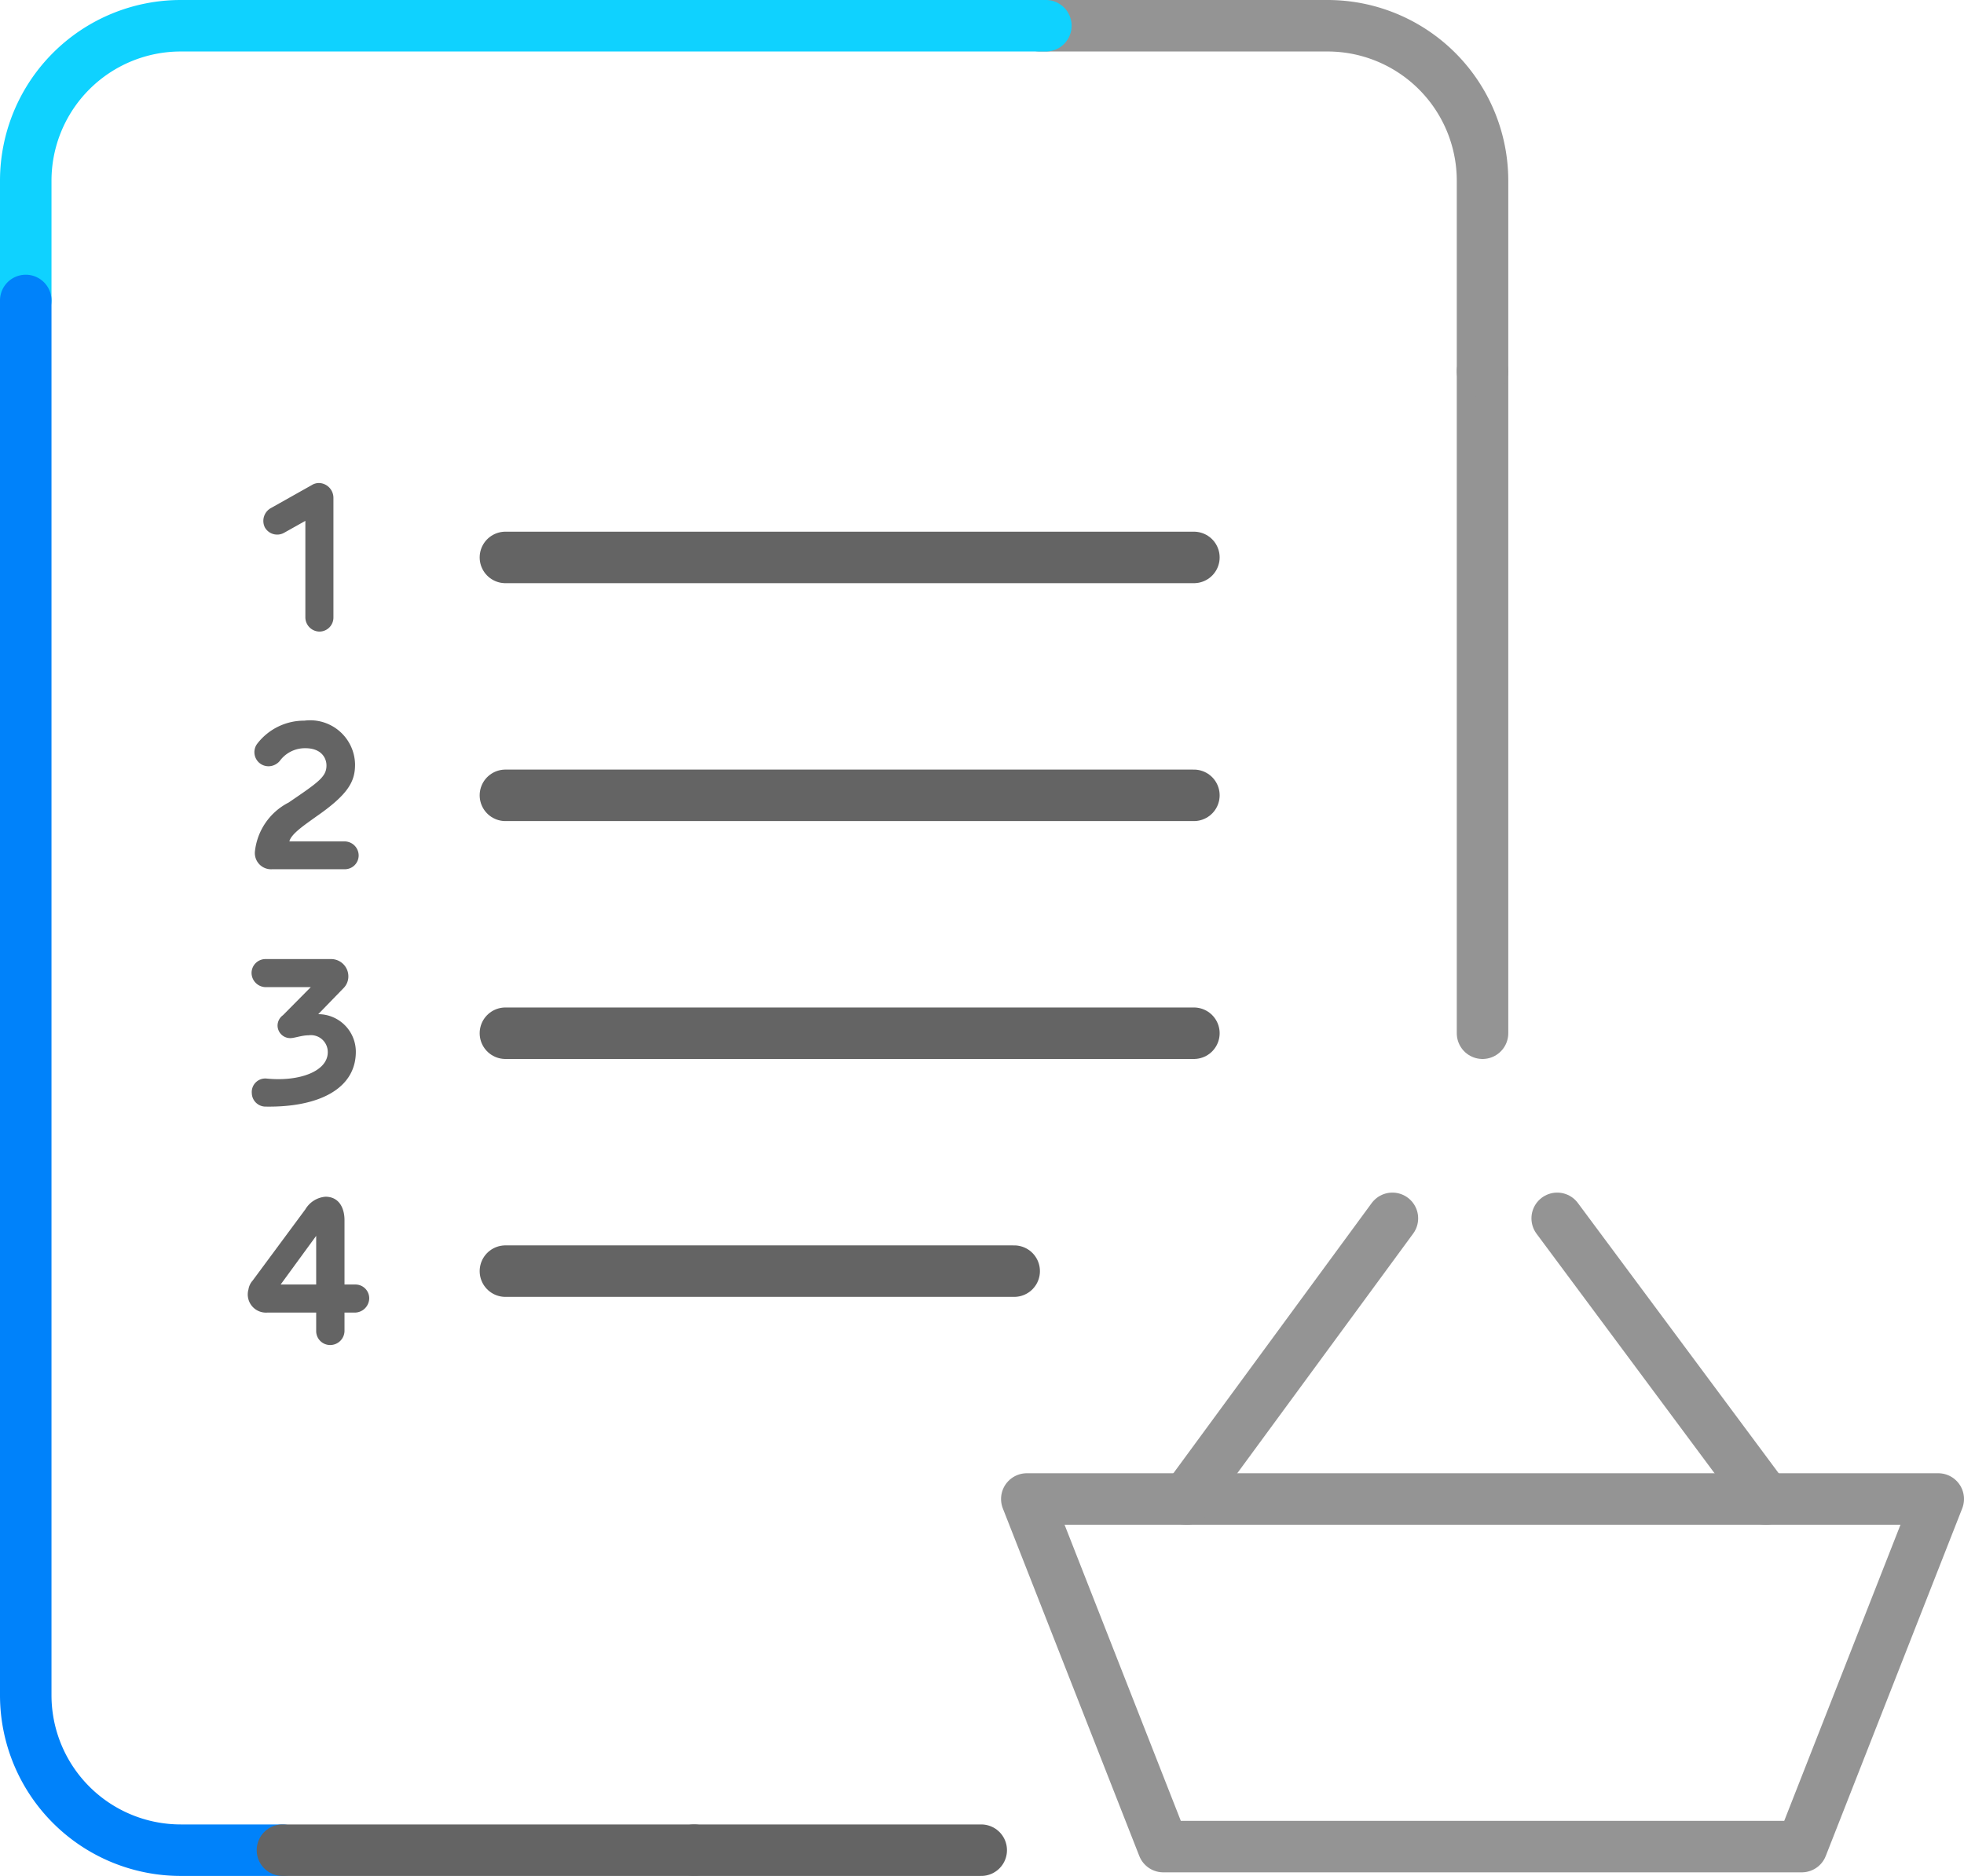
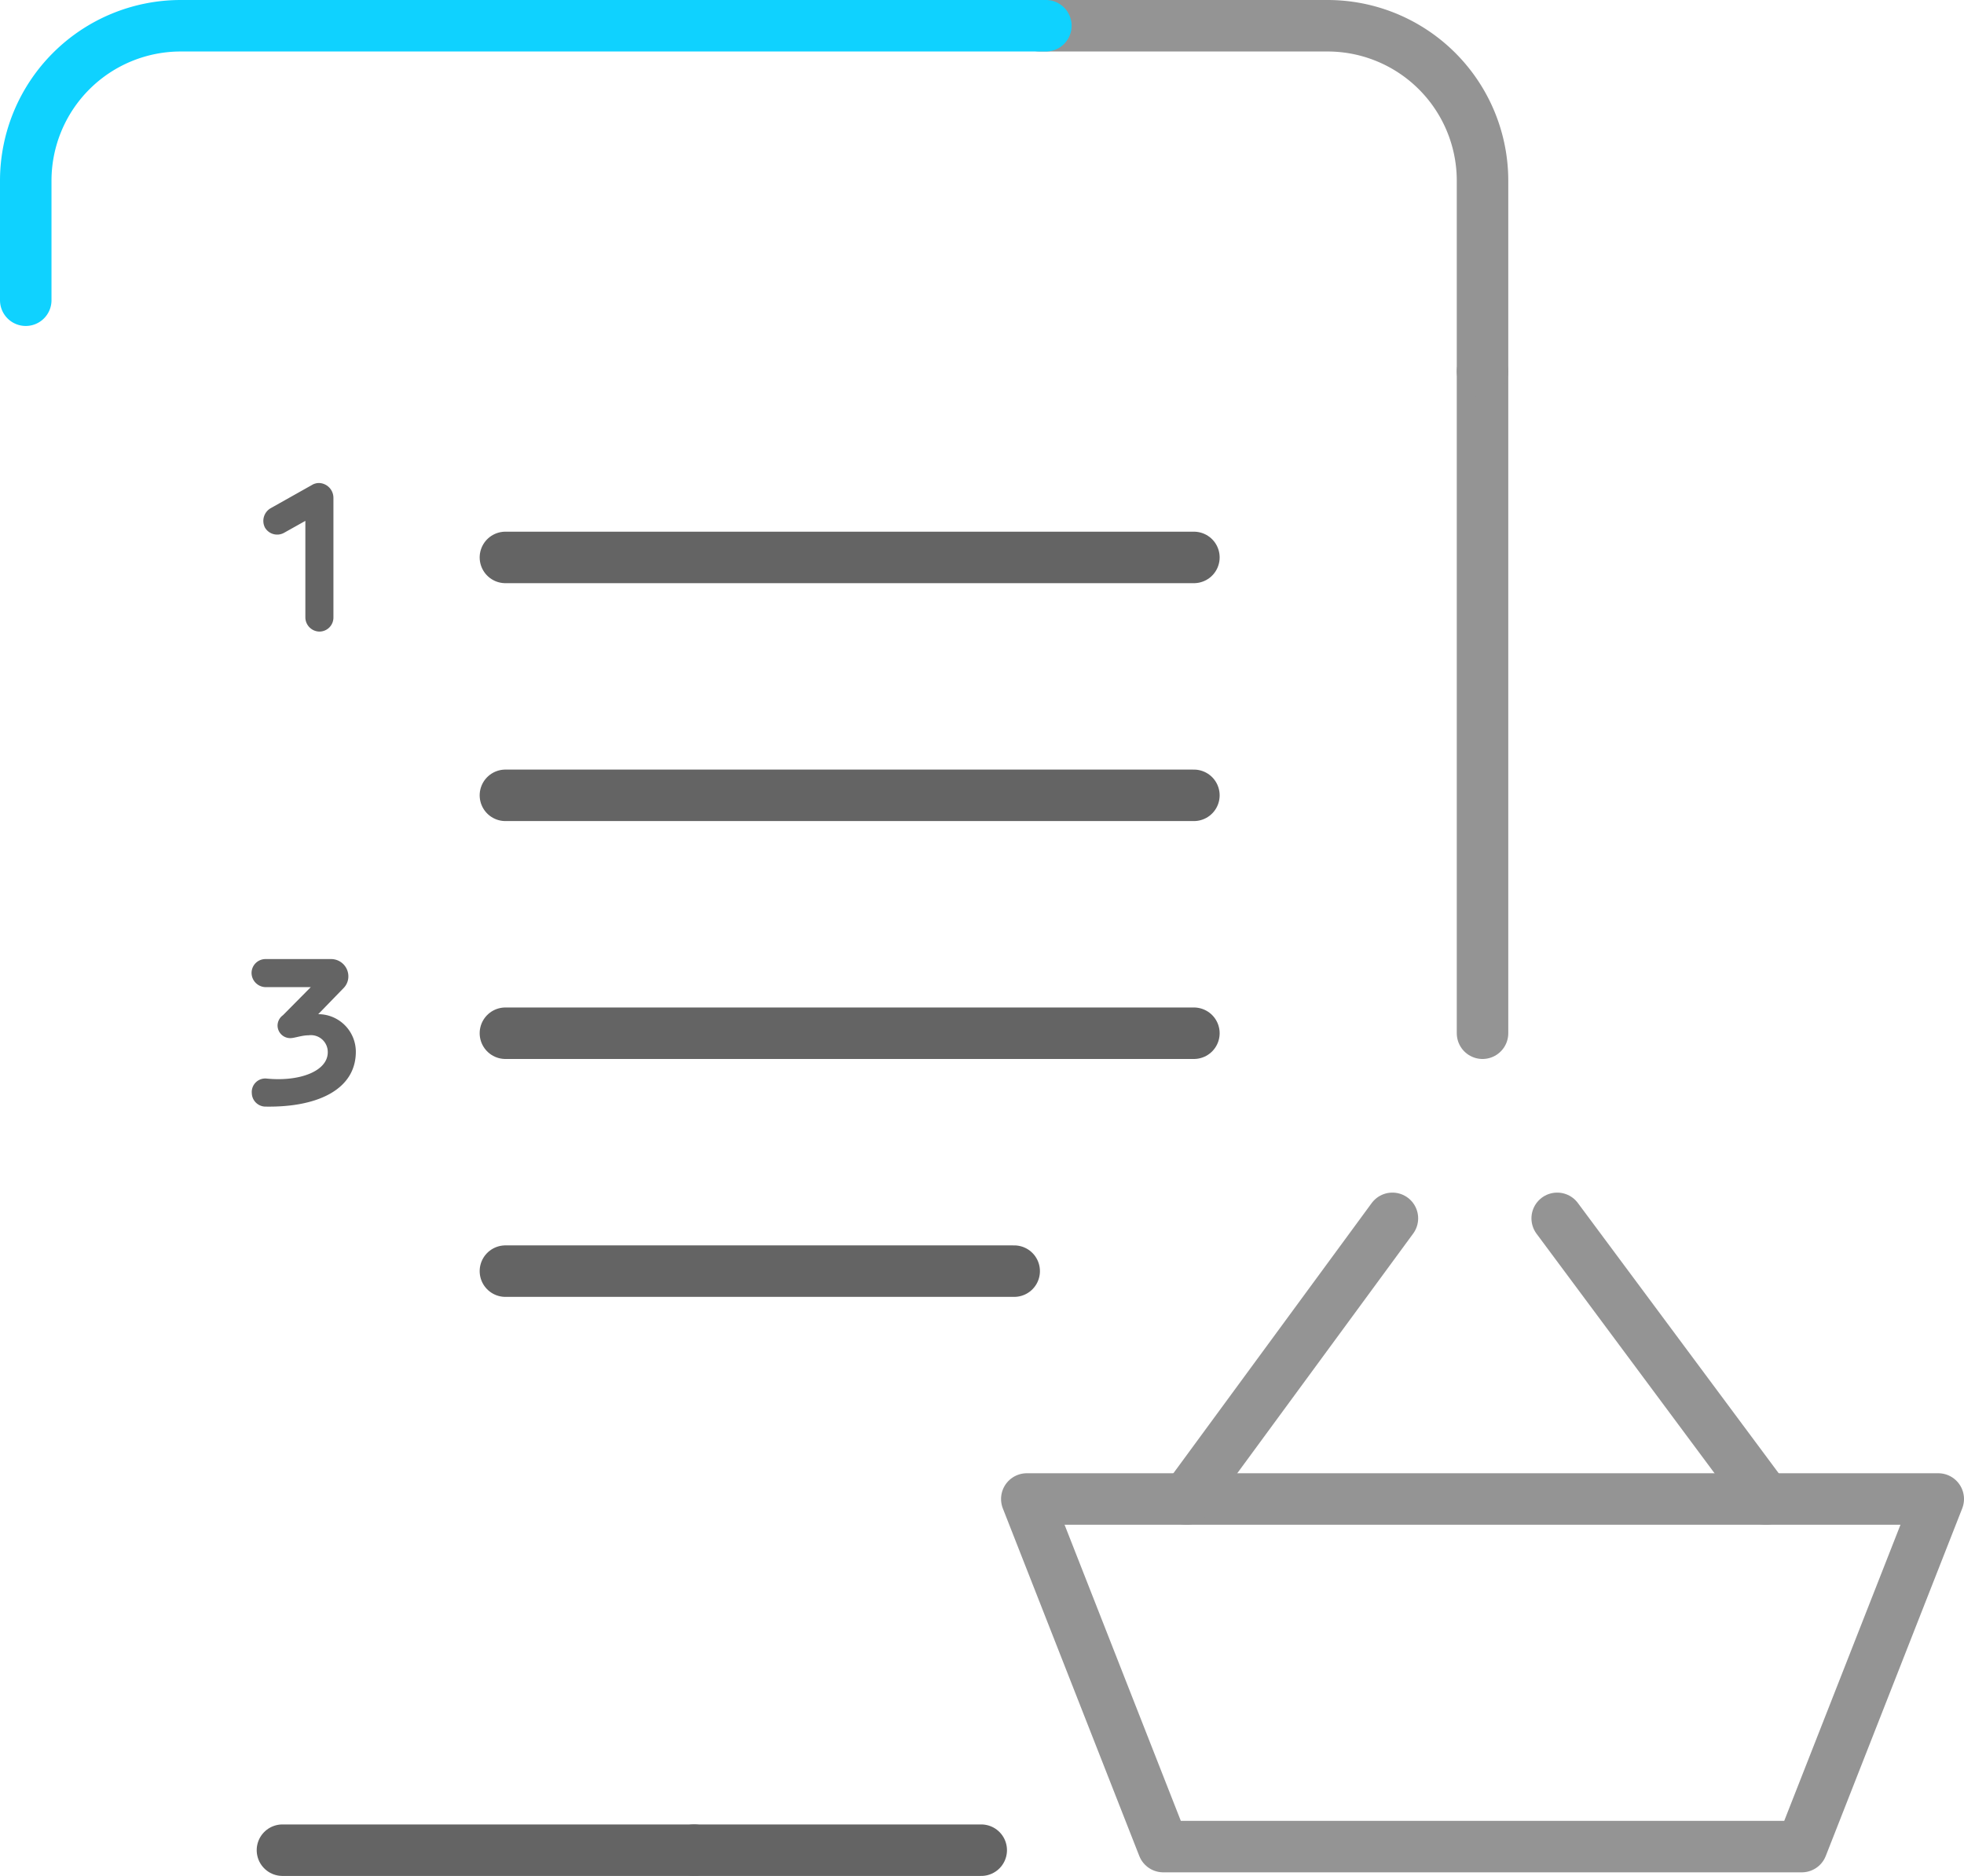
<svg xmlns="http://www.w3.org/2000/svg" width="76.28" height="72.86" viewBox="0 0 76.28 72.86">
  <g id="ico_x5F_f_x5F_RGB_x5F_lista_zakupy_personalizacja_2_1_" transform="translate(-642.61 -269.68)">
    <g id="Group_3" data-name="Group 3">
      <line id="Line_8" data-name="Line 8" x1="26.74" transform="translate(662.24 291.33)" fill="none" stroke="#646464" stroke-linecap="round" stroke-linejoin="round" stroke-miterlimit="10" stroke-width="2" />
      <g id="Group_2" data-name="Group 2">
        <path id="Path_12" data-name="Path 12" d="M655.56,289.01v4.64a.545.545,0,0,1-.55.56.555.555,0,0,1-.54-.56v-3.74l-.82.46a.55.55,0,0,1-.75-.2.569.569,0,0,1,.22-.75l1.6-.9a.532.532,0,0,1,.29-.08A.577.577,0,0,1,655.56,289.01Z" fill="#646464" />
-         <path id="Path_13" data-name="Path 13" d="M653.82,300.85c1.16-.79,1.47-1,1.47-1.44,0-.28-.19-.67-.82-.67a1.211,1.211,0,0,0-.96.45.581.581,0,0,1-.29.22.547.547,0,0,1-.63-.83,2.29,2.29,0,0,1,1.84-.91,1.743,1.743,0,0,1,1.97,1.7c0,.65-.24,1.15-1.53,2.04-.4.29-.96.66-1.02.95h2.13a.549.549,0,0,1,.56.54.536.536,0,0,1-.56.54h-2.79a.63.63,0,0,1-.68-.68A2.424,2.424,0,0,1,653.82,300.85Z" fill="#646464" />
        <path id="Path_14" data-name="Path 14" d="M654.97,309.07a1.46,1.46,0,0,1,1.46,1.46c0,1.45-1.46,2.16-3.49,2.13a.536.536,0,0,1-.55-.52.525.525,0,0,1,.57-.57c1.27.13,2.38-.28,2.38-1.02a.654.654,0,0,0-.74-.66c-.27,0-.55.11-.71.11a.492.492,0,0,1-.5-.49.5.5,0,0,1,.21-.4l1.08-1.09h-1.74a.557.557,0,0,1-.56-.55.542.542,0,0,1,.56-.54h2.5a.671.671,0,0,1,.7.67.644.644,0,0,1-.17.44Z" fill="#646464" />
-         <path id="Path_15" data-name="Path 15" d="M655.99,320.66v.71a.555.555,0,0,1-.55.55.542.542,0,0,1-.55-.55v-.71h-1.9a.707.707,0,0,1-.73-.9.661.661,0,0,1,.16-.34l2.05-2.77a1,1,0,0,1,.78-.49c.53,0,.74.44.74.91v2.5h.42a.534.534,0,0,1,.54.55.565.565,0,0,1-.54.54h-.42Zm-1.1-1.09v-1.89l-1.38,1.89Z" fill="#646464" />
      </g>
      <line id="Line_9" data-name="Line 9" y1="25.71" transform="translate(700.19 284.1)" fill="none" stroke="#949494" stroke-linecap="round" stroke-linejoin="round" stroke-miterlimit="10" stroke-width="2" />
      <line id="Line_10" data-name="Line 10" x2="11.15" transform="translate(669.57 341.54)" fill="none" stroke="#646464" stroke-linecap="round" stroke-linejoin="round" stroke-miterlimit="10" stroke-width="2" />
      <path id="Path_16" data-name="Path 16" d="M700.19,284.1v-7.4a6.02,6.02,0,0,0-6.02-6.02H683" fill="none" stroke="#949494" stroke-linecap="round" stroke-linejoin="round" stroke-miterlimit="10" stroke-width="2" />
      <path id="Path_17" data-name="Path 17" d="M683.23,270.68h-33.6a6.02,6.02,0,0,0-6.02,6.02v4.64" fill="none" stroke="#0fd2ff" stroke-linecap="round" stroke-linejoin="round" stroke-miterlimit="10" stroke-width="2" />
-       <path id="Path_18" data-name="Path 18" d="M643.61,281.35v54.17a6.02,6.02,0,0,0,6.02,6.02h3.95" fill="none" stroke="#0082fa" stroke-linecap="round" stroke-linejoin="round" stroke-miterlimit="10" stroke-width="2" />
      <line id="Line_11" data-name="Line 11" x2="15.99" transform="translate(653.58 341.54)" fill="none" stroke="#646464" stroke-linecap="round" stroke-linejoin="round" stroke-miterlimit="10" stroke-width="2" />
      <line id="Line_12" data-name="Line 12" x1="26.74" transform="translate(662.24 300.57)" fill="none" stroke="#646464" stroke-linecap="round" stroke-linejoin="round" stroke-miterlimit="10" stroke-width="2" />
      <line id="Line_13" data-name="Line 13" x1="26.74" transform="translate(662.24 309.81)" fill="none" stroke="#646464" stroke-linecap="round" stroke-linejoin="round" stroke-miterlimit="10" stroke-width="2" />
      <line id="Line_14" data-name="Line 14" x1="19.76" transform="translate(662.24 319.05)" fill="none" stroke="#646464" stroke-linecap="round" stroke-linejoin="round" stroke-miterlimit="10" stroke-width="2" />
    </g>
    <g id="Group_4" data-name="Group 4">
      <path id="Path_19" data-name="Path 19" d="M712.59,341.4h-24.8l-5.3-13.5h35.4Z" fill="none" stroke="#949494" stroke-linecap="round" stroke-linejoin="round" stroke-miterlimit="10" stroke-width="2" />
      <line id="Line_15" data-name="Line 15" x1="8" y2="10.9" transform="translate(688.69 317)" fill="none" stroke="#949494" stroke-linecap="round" stroke-linejoin="round" stroke-miterlimit="10" stroke-width="2" />
      <line id="Line_16" data-name="Line 16" x2="8.1" y2="10.9" transform="translate(703.09 317)" fill="none" stroke="#949494" stroke-linecap="round" stroke-linejoin="round" stroke-miterlimit="10" stroke-width="2" />
    </g>
  </g>
</svg>